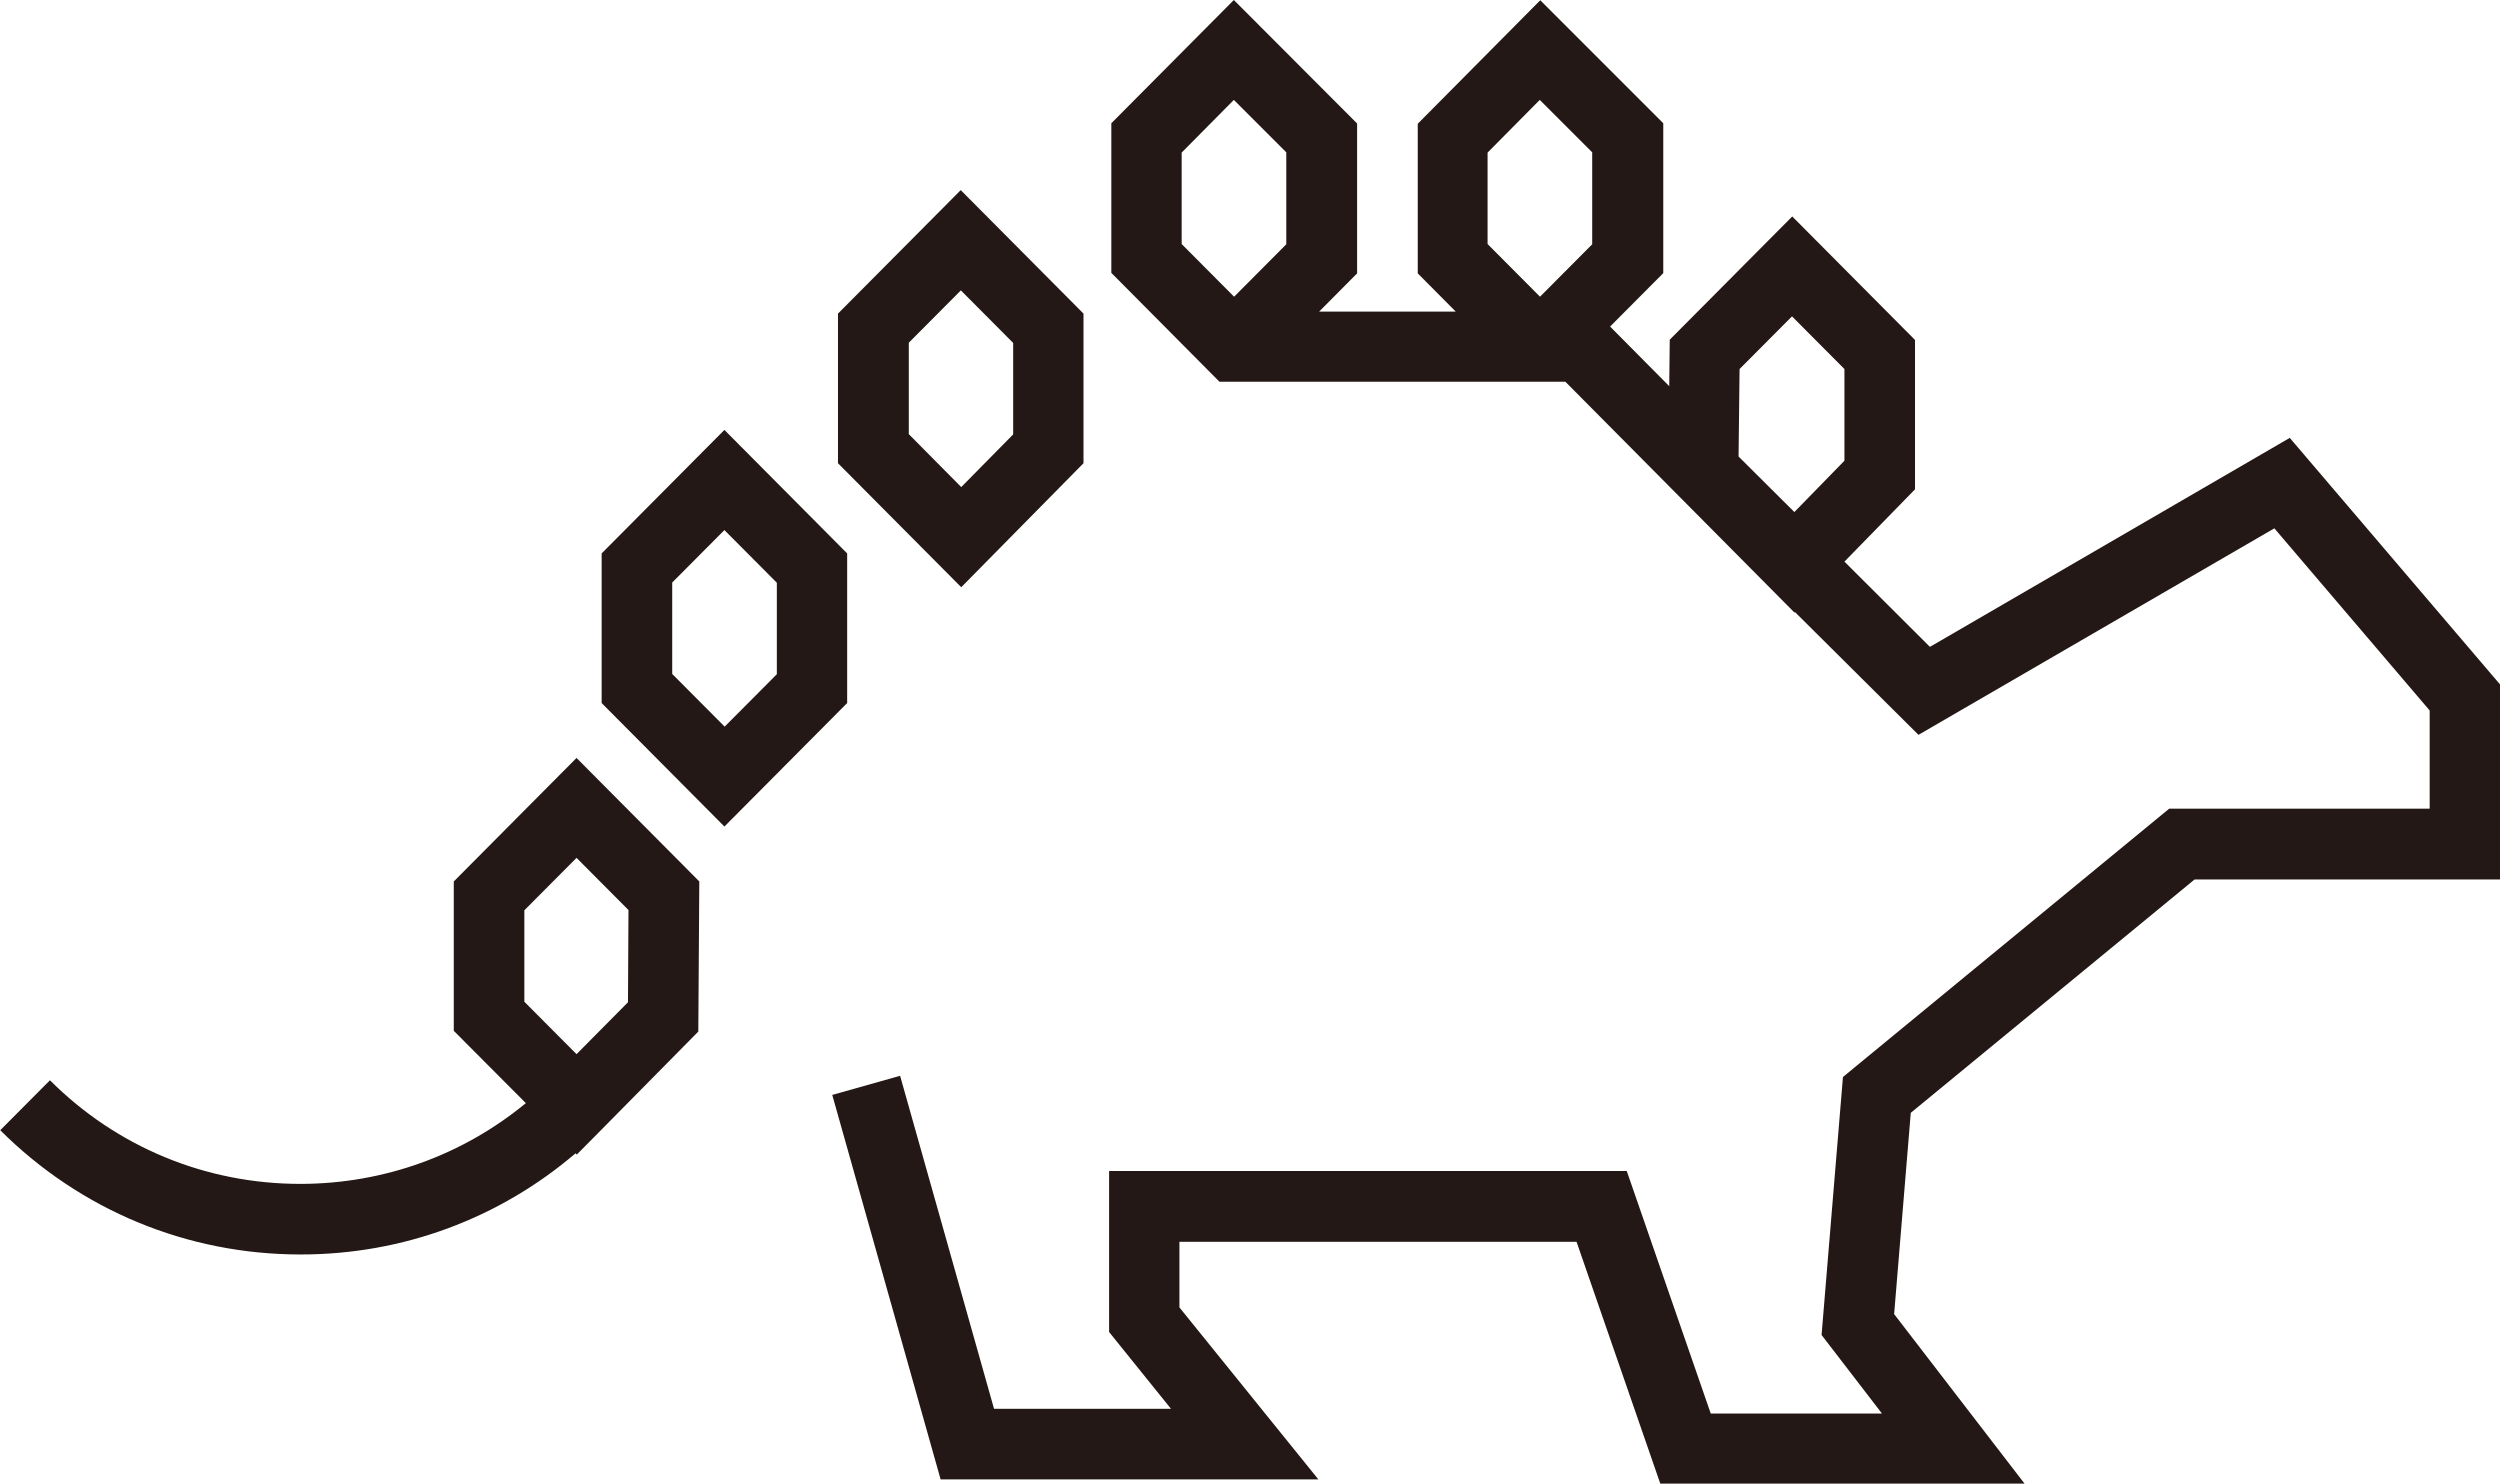
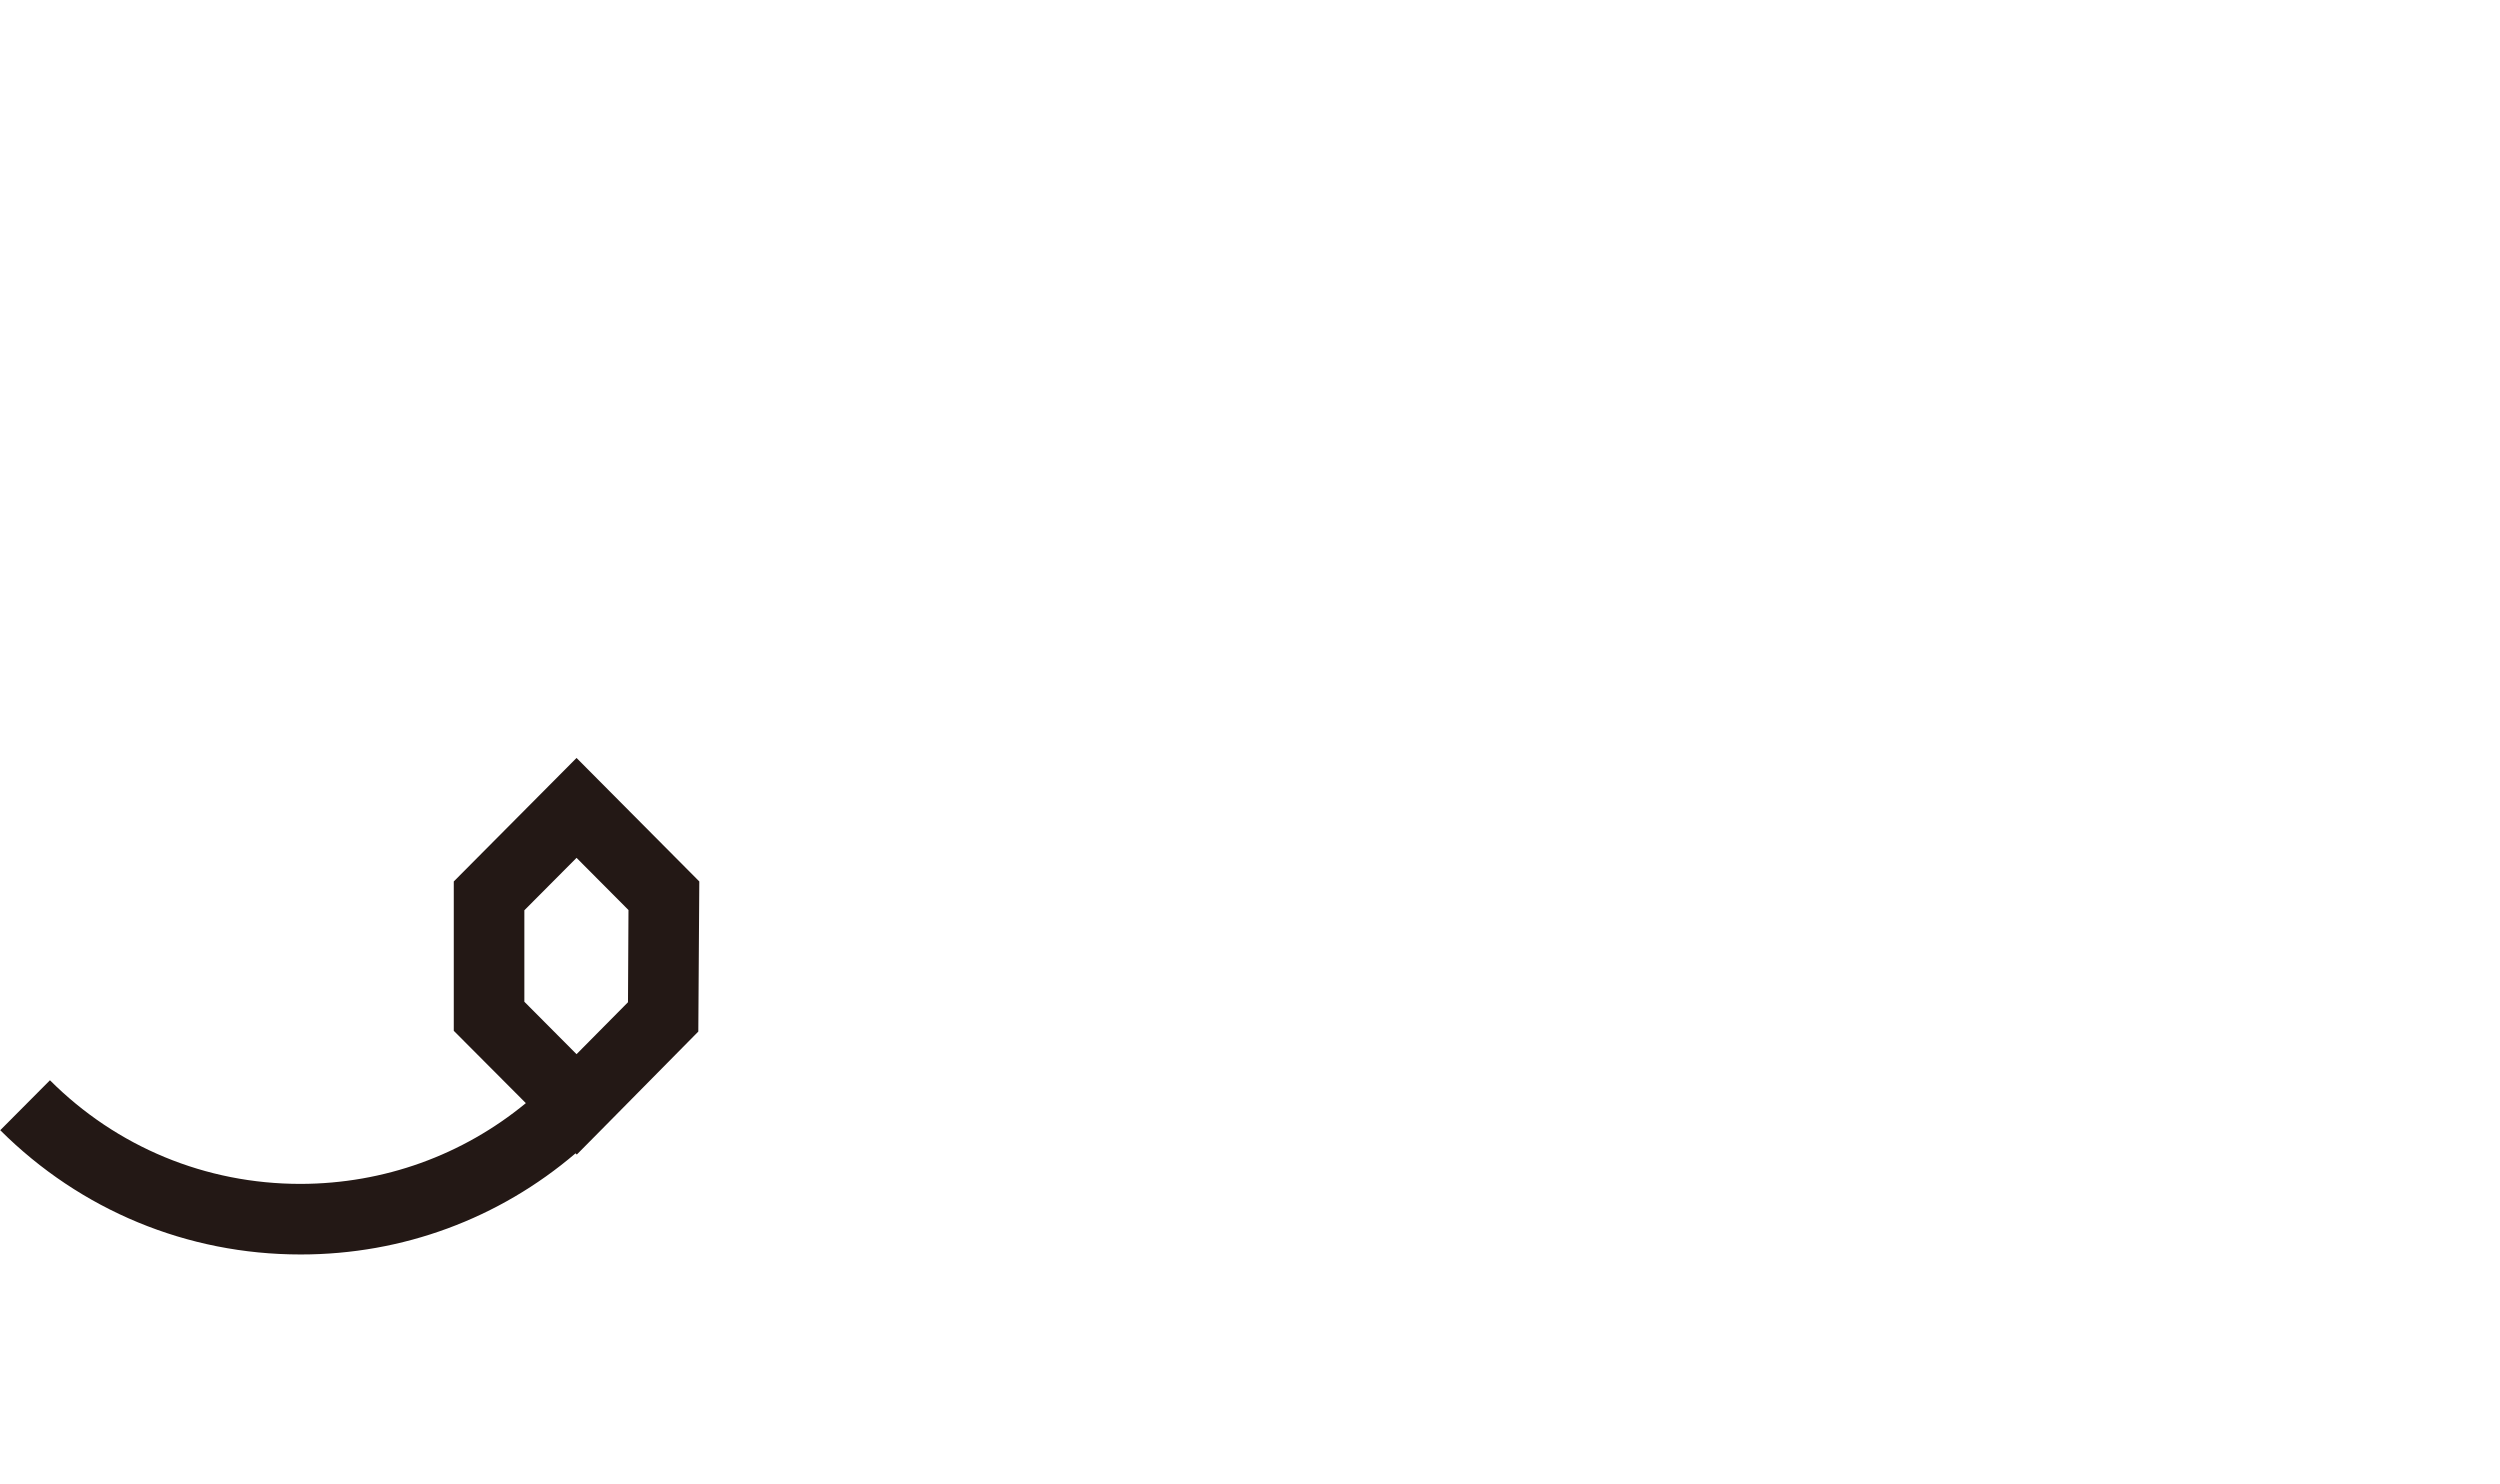
<svg xmlns="http://www.w3.org/2000/svg" id="_レイヤー_2" data-name="レイヤー 2" viewBox="0 0 100.6 59.7">
  <defs>
    <style>
      .cls-1 {
        fill: #231815;
        stroke-width: 0px;
      }
    </style>
  </defs>
  <g id="_layout" data-name=" layout">
    <g>
      <path class="cls-1" d="m18.26,35.46v6.02s2.9,2.91,2.9,2.91c-2.55,2.1-5.71,3.24-9.05,3.25h-.02c-3.81,0-7.39-1.48-10.08-4.17l-2,2.01c3.23,3.22,7.52,5,12.08,5h.02c4.09,0,7.97-1.44,11.05-4.07l.05.05,1-1.01s0,0,0,0h0s3.89-3.94,3.89-3.94l.04-6.04-4.94-4.97-4.94,4.97Zm7.03,1.16l-.02,3.71-2.07,2.09-2.1-2.11v-3.68s2.1-2.11,2.1-2.11l2.1,2.11Z" />
-       <path class="cls-1" d="m34.09,22.27l-4.94-4.97-4.94,4.97v6.02s4.94,4.97,4.94,4.97l4.94-4.97v-6.02Zm-4.93,6.97l-2.11-2.12v-3.68s2.1-2.11,2.1-2.11l2.11,2.12v3.68s-2.1,2.11-2.1,2.11Z" />
-       <path class="cls-1" d="m38.68,23.63l4.92-4.99v-6.02s-4.94-4.97-4.94-4.97l-4.94,4.97v6.02s4.96,4.99,4.96,4.99Zm-.02-11.95l2.11,2.12v3.68s-2.09,2.12-2.09,2.12l-2.11-2.13v-3.68s2.1-2.11,2.1-2.11Z" />
-       <path class="cls-1" d="m100.6,27.54l-8.46-9.92-14.48,8.41-3.44-3.43,2.84-2.91v-6.01s-4.94-4.97-4.94-4.97l-4.93,4.96-.02,1.87-2.38-2.4,2.14-2.15v-6.03l-4.95-4.95-4.93,4.97v6.02l1.53,1.54h-5.5l1.53-1.54v-6.03L49.65,0l-4.93,4.96v6.02l4.35,4.38h13.92l9.22,9.29.02-.02,4.97,4.94,14.32-8.31,6.25,7.33v3.95h-10.48l-11.71,9.63-.96.79h0l-.46.38-.86,10.38,2.43,3.16h-6.89l-3.38-9.76h-20.83v6.48l2.49,3.09h-7.12l-3.78-13.4-2.73.77,4.36,15.47h15.2l-5.59-6.92v-2.64h15.98l3.38,9.76h14.67l-5.27-6.85.67-8.1,11.42-9.39h10.88s1.42,0,1.42,0v-7.83ZM51.77,9.82l-2.11,2.12-2.11-2.12v-3.68l2.1-2.12,2.11,2.11v3.69Zm12.31,0l-2.11,2.12-2.11-2.12v-3.68l2.1-2.12,2.11,2.11v3.69Zm8.12,10.78l-2.11-2.1-.13-.13.04-3.52,2.11-2.12,2.11,2.12v3.69s-2.01,2.06-2.01,2.06Z" />
    </g>
  </g>
</svg>